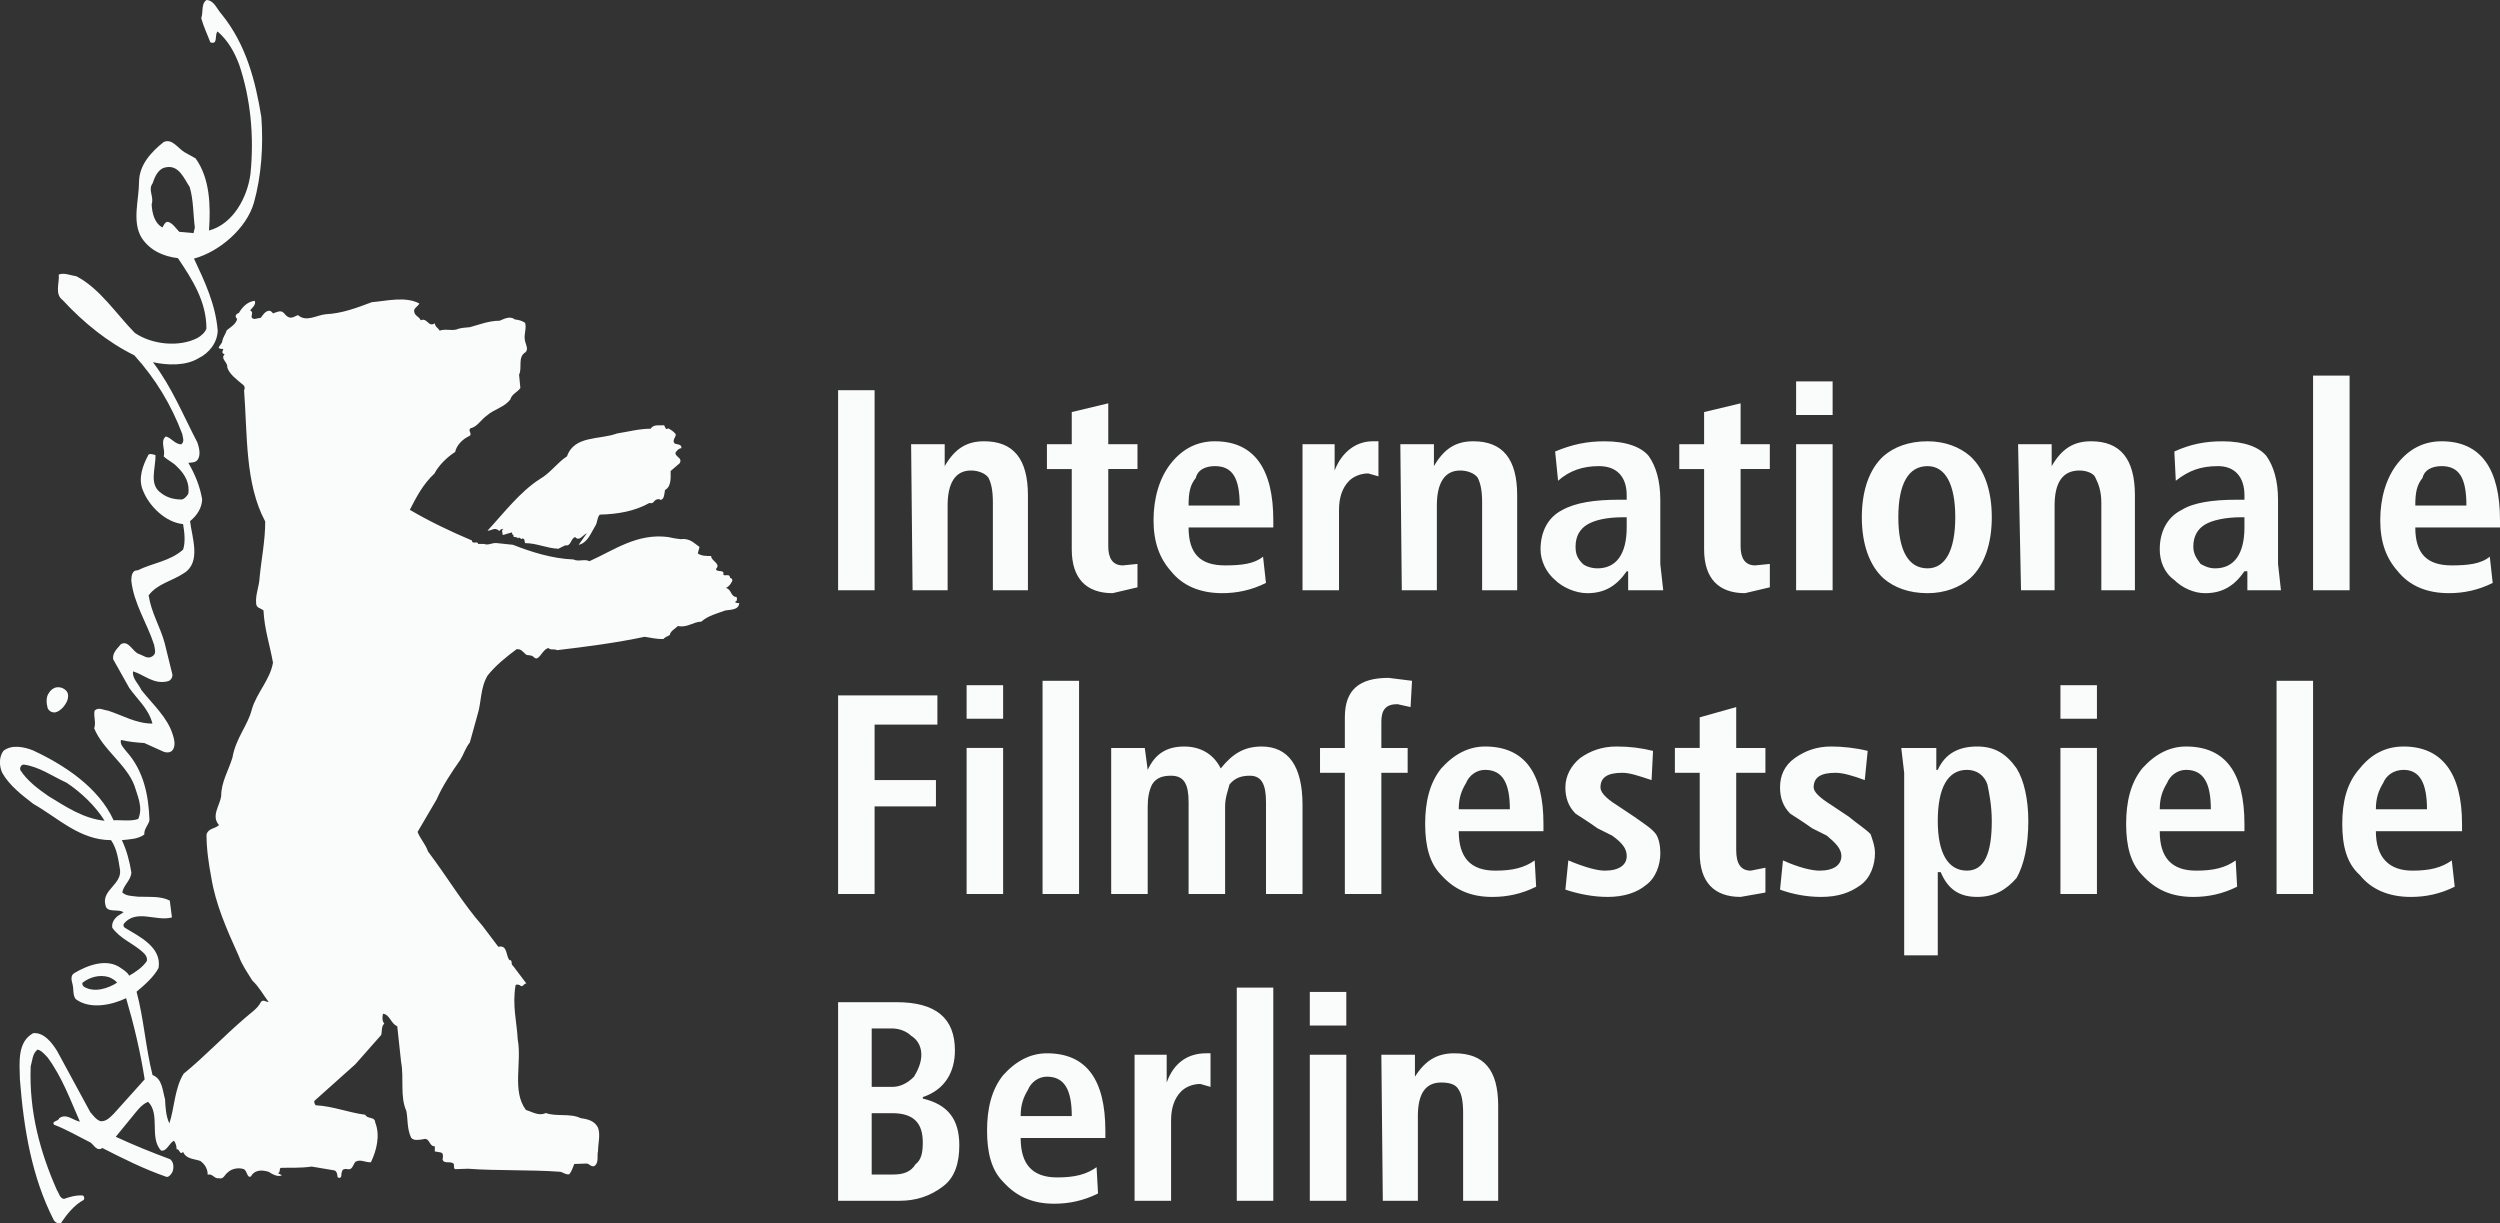
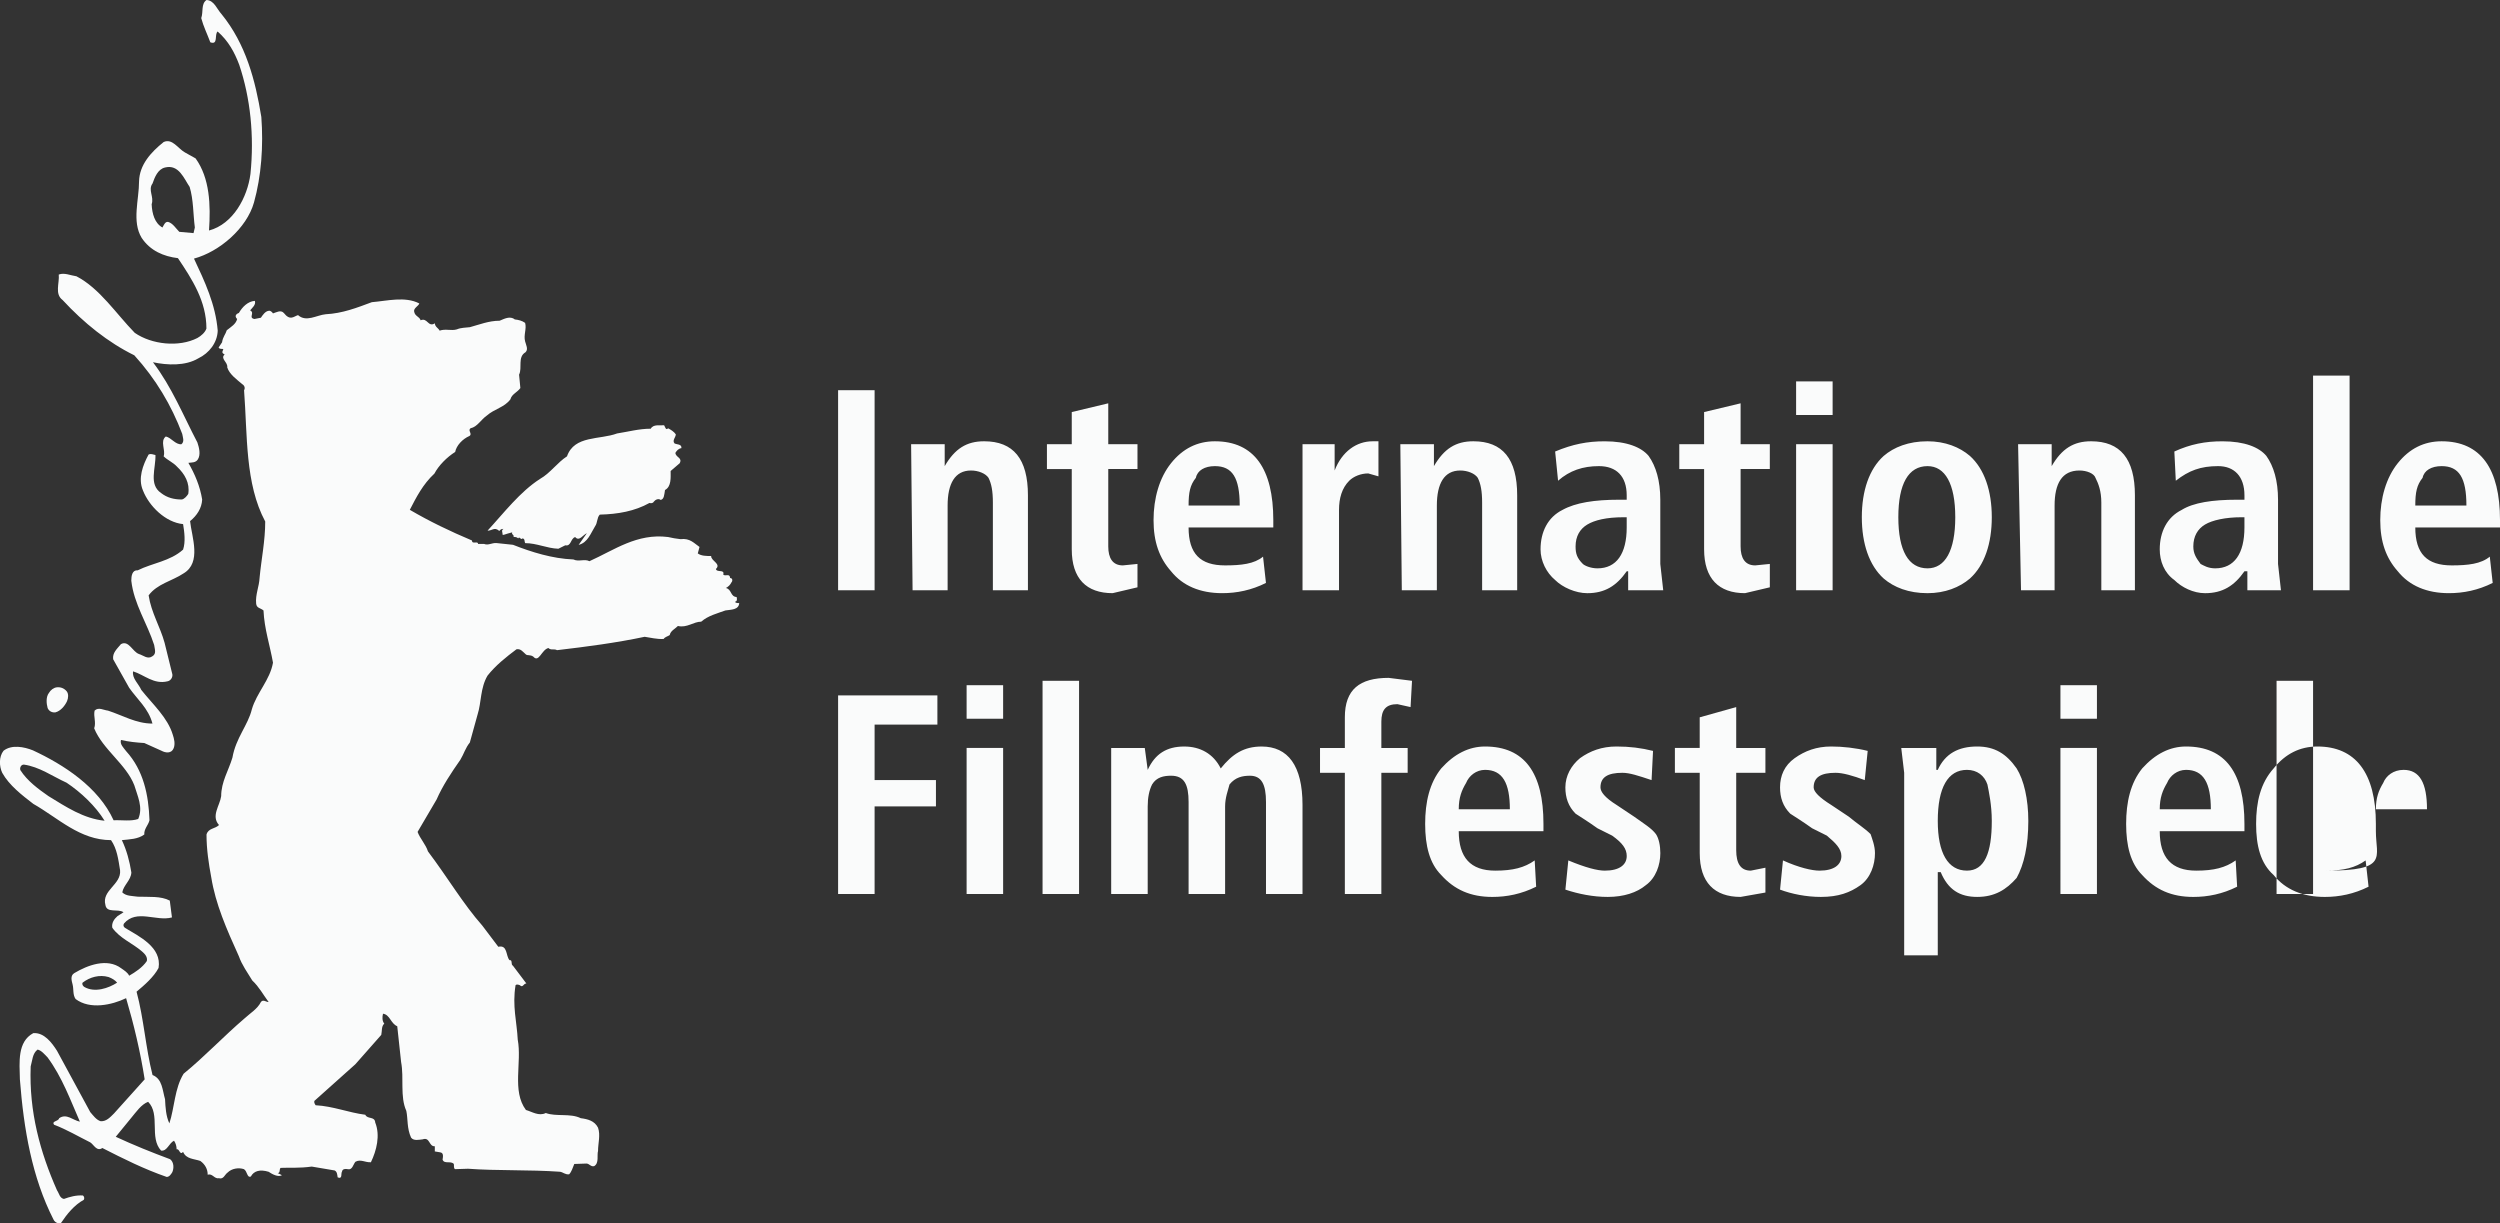
<svg xmlns="http://www.w3.org/2000/svg" version="1.1" id="Layer_1" x="0px" y="0px" width="100%" height="100%" viewBox="0 0 187.997 91.994" enable-background="new 0 0 187.997 91.994" xml:space="preserve">
  <rect x="0" y="0" width="187.997" height="91.994" fill="#333333" stroke="none" />
  <g>
-     <path fill-rule="evenodd" clip-rule="evenodd" fill="#FAFBFB" d="M103.876,79.316l0.11,10.981h2.636v-6.369   c0-1.647,0.549-2.525,1.757-2.525c0.55,0,1.099,0.109,1.317,0.549c0.22,0.329,0.33,0.879,0.33,1.757v6.589   h2.636v-7.138c0-2.745-1.099-3.953-3.295-3.953c-1.317-0.001-2.196,0.549-2.965,1.757v-1.647H103.876L103.876,79.316   z M98.495,90.298h2.746V79.316h-2.746V90.298L98.495,90.298z M98.495,77.12h2.746v-2.526h-2.746V77.12   L98.495,77.12z M93.004,90.298H95.75V74.265h-2.746V90.298L93.004,90.298z M90.699,79.206   c-1.318,0-2.417,0.659-2.965,2.197v-2.087h-2.416v10.981h2.746v-6.04c0-0.878,0.219-1.647,0.769-2.196   c0.33-0.329,0.878-0.549,1.428-0.549l0.769,0.22v-2.526H90.699L90.699,79.206z M76.752,85.576h6.369v-0.549   c0-3.844-1.428-5.82-4.393-5.82c-1.208-0.001-2.306,0.549-3.295,1.647c-0.878,1.098-1.208,2.525-1.208,4.173   s0.329,2.965,1.208,3.844c0.989,1.098,2.196,1.647,3.844,1.647c1.098,0,2.196-0.22,3.294-0.769l-0.11-1.977   c-0.769,0.549-1.647,0.769-2.965,0.769C77.63,88.541,76.752,87.553,76.752,85.576L76.752,85.576z M76.752,83.929   c0-0.879,0.219-1.428,0.549-1.977c0.22-0.549,0.769-0.988,1.428-0.988c1.318,0,1.867,0.988,1.867,2.965H76.752   L76.752,83.929z M67.087,83.709c1.647,0,2.306,0.769,2.306,2.196c0,0.769-0.109,1.318-0.549,1.647   c-0.33,0.549-0.878,0.769-1.647,0.769h-1.647V83.709H67.087L67.087,83.709z M67.087,77.339   c0.549,0,1.099,0.221,1.428,0.55c0.549,0.33,0.769,0.879,0.769,1.428s-0.22,1.099-0.549,1.647   c-0.549,0.549-1.098,0.769-1.647,0.769h-1.537v-4.394H67.087L67.087,77.339z M63.024,75.363v14.935h4.612   c1.208,0,2.306-0.329,3.295-1.098c0.878-0.659,1.208-1.757,1.208-3.075c0-1.977-0.878-3.074-2.746-3.514V82.501   c1.647-0.549,2.416-1.866,2.416-3.514c0-2.417-1.427-3.624-4.393-3.624H63.024L63.024,75.363z" />
-     <path fill-rule="evenodd" clip-rule="evenodd" fill="#FAFBFB" d="M178.663,62.506h6.479V61.957   c0-3.845-1.538-5.821-4.394-5.821c-1.317,0-2.416,0.55-3.294,1.648c-0.988,1.098-1.318,2.525-1.318,4.173   c0.001,1.647,0.33,2.965,1.318,3.844c0.879,1.098,2.196,1.647,3.844,1.647c1.098,0,2.196-0.22,3.294-0.769   l-0.22-1.977c-0.769,0.549-1.647,0.769-2.965,0.769C179.651,65.471,178.663,64.482,178.663,62.506L178.663,62.506   z M178.663,60.858c0-0.879,0.219-1.428,0.549-1.977c0.22-0.55,0.769-0.988,1.537-0.988   c1.208,0,1.758,0.988,1.758,2.965H178.663L178.663,60.858z M171.195,67.228h2.745V51.194h-2.745V67.228   L171.195,67.228z M162.41,62.506h6.369V61.957c0-3.845-1.428-5.821-4.393-5.821c-1.208,0-2.307,0.55-3.295,1.648   c-0.879,1.098-1.208,2.525-1.208,4.173c0,1.647,0.329,2.965,1.208,3.844c0.988,1.098,2.196,1.647,3.844,1.647   c1.098,0,2.196-0.22,3.294-0.769l-0.109-1.977c-0.769,0.549-1.647,0.769-2.965,0.769   C163.288,65.471,162.41,64.482,162.41,62.506L162.41,62.506z M162.41,60.858c0-0.879,0.22-1.428,0.549-1.977   c0.22-0.55,0.769-0.988,1.428-0.988c1.317,0,1.866,0.988,1.866,2.965H162.41L162.41,60.858z M154.942,67.228   h2.745V56.246h-2.745V67.228L154.942,67.228z M154.942,54.05h2.745v-2.526h-2.745V54.05L154.942,54.05z    M145.718,61.737c0-2.526,0.769-3.844,2.196-3.844c0.769,0,1.317,0.44,1.537,1.098   c0.11,0.55,0.329,1.538,0.329,2.746c0.001,2.415-0.549,3.733-1.866,3.733   C146.486,65.471,145.718,64.153,145.718,61.737L145.718,61.737z M142.972,56.246l0.22,1.866v13.729h2.526v-6.26   h0.22c0.549,1.317,1.427,1.866,2.745,1.866s2.196-0.549,2.965-1.427c0.55-0.989,0.879-2.417,0.879-4.283   c0-1.647-0.33-3.075-0.879-3.953c-0.769-1.099-1.647-1.648-2.965-1.648c-1.428,0-2.416,0.55-2.965,1.758h-0.11   v-1.647H142.972L142.972,56.246z M137.7,56.136c-1.098,0-1.977,0.33-2.745,0.879s-1.098,1.318-1.098,2.196   c0,0.769,0.219,1.428,0.769,1.977c0.329,0.22,0.878,0.55,1.647,1.099l1.099,0.549   c0.659,0.549,1.098,0.988,1.098,1.537c0,0.659-0.549,1.099-1.647,1.099c-0.55,0-1.538-0.22-2.746-0.769   l-0.219,2.196c0.878,0.329,1.977,0.549,3.074,0.549c1.318,0,2.196-0.329,2.966-0.878   c0.769-0.549,1.098-1.538,1.098-2.416c0-0.55-0.22-1.099-0.329-1.428c-0.44-0.44-0.988-0.769-1.647-1.318   l-1.318-0.879c-0.878-0.549-1.317-0.987-1.317-1.317c0-0.769,0.549-1.098,1.647-1.098   c0.549-0.001,1.317,0.22,2.196,0.549l0.22-2.196C139.567,56.246,138.579,56.136,137.7,56.136L137.7,56.136z    M127.817,56.246h-1.867v1.866h1.867v6.04c0,2.197,1.098,3.295,3.074,3.295l1.867-0.329V65.251l-1.099,0.22   c-0.769,0-1.098-0.549-1.098-1.537v-5.821h2.196v-1.866h-2.196v-3.075l-2.745,0.769V56.246L127.817,56.246z    M121.558,56.136c-1.099,0-1.978,0.33-2.746,0.879c-0.659,0.549-1.098,1.318-1.098,2.196   c0,0.769,0.22,1.428,0.769,1.977c0.329,0.22,0.879,0.55,1.647,1.099l1.099,0.549   c0.769,0.549,1.099,0.988,1.099,1.537c0,0.659-0.55,1.099-1.647,1.099c-0.549,0-1.428-0.22-2.745-0.769   l-0.22,2.196c0.988,0.329,2.086,0.549,3.185,0.549c1.208,0,2.196-0.329,2.856-0.878   c0.769-0.549,1.098-1.538,1.098-2.416c0-0.55-0.109-1.099-0.329-1.428c-0.329-0.44-0.879-0.769-1.647-1.318   l-1.317-0.879c-0.879-0.549-1.209-0.987-1.209-1.317c0-0.769,0.55-1.098,1.647-1.098   c0.55-0.001,1.208,0.22,2.196,0.549l0.11-2.196C123.424,56.246,122.546,56.136,121.558,56.136L121.558,56.136z    M109.696,62.506h6.37V61.957c0-3.845-1.428-5.821-4.393-5.821c-1.208,0-2.307,0.55-3.295,1.648   c-0.879,1.098-1.208,2.525-1.208,4.173c0,1.647,0.329,2.965,1.208,3.844c0.988,1.098,2.196,1.647,3.844,1.647   c1.099,0,2.196-0.22,3.294-0.769l-0.109-1.977c-0.769,0.549-1.647,0.769-2.965,0.769   C110.575,65.471,109.696,64.482,109.696,62.506L109.696,62.506z M109.696,60.858c0-0.879,0.22-1.428,0.55-1.977   c0.22-0.55,0.769-0.988,1.428-0.988c1.317,0,1.866,0.988,1.866,2.965H109.696L109.696,60.858z M104.426,50.975   c-2.196,0-3.295,0.879-3.295,2.966v2.306h-1.867v1.866h1.867v9.115h2.745v-9.115h1.978v-1.866h-1.978v-1.977   c0-0.879,0.33-1.318,1.208-1.318l0.989,0.22l0.109-1.977L104.426,50.975L104.426,50.975z M83.56,56.246v10.981   h2.746v-6.589c0-0.659,0.11-1.208,0.33-1.647c0.33-0.549,0.878-0.658,1.427-0.658   c0.989-0.001,1.318,0.658,1.318,1.977v6.918h2.746v-6.589c0-0.659,0.22-1.208,0.33-1.647   c0.439-0.549,0.988-0.658,1.537-0.658c0.878-0.001,1.208,0.658,1.208,1.977v6.918h2.746v-6.699   c0-2.965-1.099-4.393-3.075-4.393c-1.317,0-2.196,0.55-3.074,1.648c-0.549-1.099-1.538-1.648-2.746-1.648   c-1.318,0-2.196,0.55-2.746,1.758l-0.22-1.647H83.56L83.56,56.246z M78.399,67.228h2.745V51.194h-2.745V67.228   L78.399,67.228z M72.688,67.228h2.746V56.246H72.688V67.228L72.688,67.228z M72.688,54.05h2.746v-2.526H72.688V54.05   L72.688,54.05z M63.024,52.293v14.935h2.745v-6.589h4.613v-1.977h-4.613v-4.173h4.722V52.293H63.024L63.024,52.293z" />
+     <path fill-rule="evenodd" clip-rule="evenodd" fill="#FAFBFB" d="M178.663,62.506V61.957   c0-3.845-1.538-5.821-4.394-5.821c-1.317,0-2.416,0.55-3.294,1.648c-0.988,1.098-1.318,2.525-1.318,4.173   c0.001,1.647,0.33,2.965,1.318,3.844c0.879,1.098,2.196,1.647,3.844,1.647c1.098,0,2.196-0.22,3.294-0.769   l-0.22-1.977c-0.769,0.549-1.647,0.769-2.965,0.769C179.651,65.471,178.663,64.482,178.663,62.506L178.663,62.506   z M178.663,60.858c0-0.879,0.219-1.428,0.549-1.977c0.22-0.55,0.769-0.988,1.537-0.988   c1.208,0,1.758,0.988,1.758,2.965H178.663L178.663,60.858z M171.195,67.228h2.745V51.194h-2.745V67.228   L171.195,67.228z M162.41,62.506h6.369V61.957c0-3.845-1.428-5.821-4.393-5.821c-1.208,0-2.307,0.55-3.295,1.648   c-0.879,1.098-1.208,2.525-1.208,4.173c0,1.647,0.329,2.965,1.208,3.844c0.988,1.098,2.196,1.647,3.844,1.647   c1.098,0,2.196-0.22,3.294-0.769l-0.109-1.977c-0.769,0.549-1.647,0.769-2.965,0.769   C163.288,65.471,162.41,64.482,162.41,62.506L162.41,62.506z M162.41,60.858c0-0.879,0.22-1.428,0.549-1.977   c0.22-0.55,0.769-0.988,1.428-0.988c1.317,0,1.866,0.988,1.866,2.965H162.41L162.41,60.858z M154.942,67.228   h2.745V56.246h-2.745V67.228L154.942,67.228z M154.942,54.05h2.745v-2.526h-2.745V54.05L154.942,54.05z    M145.718,61.737c0-2.526,0.769-3.844,2.196-3.844c0.769,0,1.317,0.44,1.537,1.098   c0.11,0.55,0.329,1.538,0.329,2.746c0.001,2.415-0.549,3.733-1.866,3.733   C146.486,65.471,145.718,64.153,145.718,61.737L145.718,61.737z M142.972,56.246l0.22,1.866v13.729h2.526v-6.26   h0.22c0.549,1.317,1.427,1.866,2.745,1.866s2.196-0.549,2.965-1.427c0.55-0.989,0.879-2.417,0.879-4.283   c0-1.647-0.33-3.075-0.879-3.953c-0.769-1.099-1.647-1.648-2.965-1.648c-1.428,0-2.416,0.55-2.965,1.758h-0.11   v-1.647H142.972L142.972,56.246z M137.7,56.136c-1.098,0-1.977,0.33-2.745,0.879s-1.098,1.318-1.098,2.196   c0,0.769,0.219,1.428,0.769,1.977c0.329,0.22,0.878,0.55,1.647,1.099l1.099,0.549   c0.659,0.549,1.098,0.988,1.098,1.537c0,0.659-0.549,1.099-1.647,1.099c-0.55,0-1.538-0.22-2.746-0.769   l-0.219,2.196c0.878,0.329,1.977,0.549,3.074,0.549c1.318,0,2.196-0.329,2.966-0.878   c0.769-0.549,1.098-1.538,1.098-2.416c0-0.55-0.22-1.099-0.329-1.428c-0.44-0.44-0.988-0.769-1.647-1.318   l-1.318-0.879c-0.878-0.549-1.317-0.987-1.317-1.317c0-0.769,0.549-1.098,1.647-1.098   c0.549-0.001,1.317,0.22,2.196,0.549l0.22-2.196C139.567,56.246,138.579,56.136,137.7,56.136L137.7,56.136z    M127.817,56.246h-1.867v1.866h1.867v6.04c0,2.197,1.098,3.295,3.074,3.295l1.867-0.329V65.251l-1.099,0.22   c-0.769,0-1.098-0.549-1.098-1.537v-5.821h2.196v-1.866h-2.196v-3.075l-2.745,0.769V56.246L127.817,56.246z    M121.558,56.136c-1.099,0-1.978,0.33-2.746,0.879c-0.659,0.549-1.098,1.318-1.098,2.196   c0,0.769,0.22,1.428,0.769,1.977c0.329,0.22,0.879,0.55,1.647,1.099l1.099,0.549   c0.769,0.549,1.099,0.988,1.099,1.537c0,0.659-0.55,1.099-1.647,1.099c-0.549,0-1.428-0.22-2.745-0.769   l-0.22,2.196c0.988,0.329,2.086,0.549,3.185,0.549c1.208,0,2.196-0.329,2.856-0.878   c0.769-0.549,1.098-1.538,1.098-2.416c0-0.55-0.109-1.099-0.329-1.428c-0.329-0.44-0.879-0.769-1.647-1.318   l-1.317-0.879c-0.879-0.549-1.209-0.987-1.209-1.317c0-0.769,0.55-1.098,1.647-1.098   c0.55-0.001,1.208,0.22,2.196,0.549l0.11-2.196C123.424,56.246,122.546,56.136,121.558,56.136L121.558,56.136z    M109.696,62.506h6.37V61.957c0-3.845-1.428-5.821-4.393-5.821c-1.208,0-2.307,0.55-3.295,1.648   c-0.879,1.098-1.208,2.525-1.208,4.173c0,1.647,0.329,2.965,1.208,3.844c0.988,1.098,2.196,1.647,3.844,1.647   c1.099,0,2.196-0.22,3.294-0.769l-0.109-1.977c-0.769,0.549-1.647,0.769-2.965,0.769   C110.575,65.471,109.696,64.482,109.696,62.506L109.696,62.506z M109.696,60.858c0-0.879,0.22-1.428,0.55-1.977   c0.22-0.55,0.769-0.988,1.428-0.988c1.317,0,1.866,0.988,1.866,2.965H109.696L109.696,60.858z M104.426,50.975   c-2.196,0-3.295,0.879-3.295,2.966v2.306h-1.867v1.866h1.867v9.115h2.745v-9.115h1.978v-1.866h-1.978v-1.977   c0-0.879,0.33-1.318,1.208-1.318l0.989,0.22l0.109-1.977L104.426,50.975L104.426,50.975z M83.56,56.246v10.981   h2.746v-6.589c0-0.659,0.11-1.208,0.33-1.647c0.33-0.549,0.878-0.658,1.427-0.658   c0.989-0.001,1.318,0.658,1.318,1.977v6.918h2.746v-6.589c0-0.659,0.22-1.208,0.33-1.647   c0.439-0.549,0.988-0.658,1.537-0.658c0.878-0.001,1.208,0.658,1.208,1.977v6.918h2.746v-6.699   c0-2.965-1.099-4.393-3.075-4.393c-1.317,0-2.196,0.55-3.074,1.648c-0.549-1.099-1.538-1.648-2.746-1.648   c-1.318,0-2.196,0.55-2.746,1.758l-0.22-1.647H83.56L83.56,56.246z M78.399,67.228h2.745V51.194h-2.745V67.228   L78.399,67.228z M72.688,67.228h2.746V56.246H72.688V67.228L72.688,67.228z M72.688,54.05h2.746v-2.526H72.688V54.05   L72.688,54.05z M63.024,52.293v14.935h2.745v-6.589h4.613v-1.977h-4.613v-4.173h4.722V52.293H63.024L63.024,52.293z" />
    <path fill-rule="evenodd" clip-rule="evenodd" fill="#FAFBFB" d="M63.024,44.386h2.745V29.341h-2.745V44.386L63.024,44.386   z M68.515,33.404l0.11,10.982h2.635v-6.37c0-1.647,0.549-2.635,1.757-2.635c0.55,0,1.098,0.22,1.317,0.549   c0.22,0.439,0.33,0.988,0.33,1.867v6.589h2.636v-7.139c0-2.745-1.098-4.064-3.294-4.064   c-1.318,0-2.197,0.55-2.965,1.868v-1.647H68.515L68.515,33.404z M80.595,33.404h-1.867v1.867h1.867v6.04   c0,2.196,1.098,3.294,3.074,3.294l1.868-0.44v-1.758l-1.099,0.11c-0.769,0-1.098-0.548-1.098-1.427v-5.82h2.197   v-1.867h-2.197v-3.074l-2.745,0.658V33.404L80.595,33.404z M89.38,38.016c0-0.987,0.11-1.537,0.549-2.086   c0.11-0.549,0.659-0.878,1.428-0.878c1.318,0,1.867,0.878,1.867,2.964H89.38L89.38,38.016z M89.38,39.664   h6.371v-0.549c0-3.844-1.429-5.931-4.394-5.931c-1.318,0-2.416,0.55-3.295,1.647   c-0.878,1.098-1.317,2.636-1.317,4.284c0,1.646,0.44,2.855,1.317,3.843c0.879,1.098,2.196,1.647,3.844,1.647   c1.098,0,2.196-0.22,3.293-0.769l-0.219-1.977c-0.659,0.548-1.647,0.658-2.856,0.658   C90.259,42.519,89.38,41.641,89.38,39.664L89.38,39.664z M103.217,33.184c-1.207,0-2.306,0.769-2.854,2.197   v-1.977h-2.415v10.982h2.744v-6.04c0-0.878,0.22-1.647,0.769-2.196c0.331-0.329,0.879-0.549,1.428-0.549   l0.769,0.22v-2.637H103.217L103.217,33.184z M105.304,33.404l0.11,10.982h2.636v-6.37   c0-1.647,0.549-2.635,1.757-2.635c0.55,0,1.098,0.22,1.318,0.549c0.22,0.439,0.329,0.988,0.329,1.867v6.589   h2.636v-7.139c0-2.745-1.099-4.064-3.295-4.064c-1.318,0-2.196,0.55-2.965,1.868v-1.647H105.304L105.304,33.404z    M116.945,33.953l0.22,2.197c0.878-0.769,1.866-1.098,3.074-1.098c1.318,0,2.087,0.769,2.087,2.196v0.33h-0.55   c-1.866,0-3.295,0.22-4.282,0.769c-1.099,0.549-1.647,1.647-1.647,2.965c0,0.877,0.44,1.756,1.098,2.306   c0.55,0.549,1.537,0.989,2.417,0.989c1.317,0,2.196-0.549,2.965-1.647h0.109v1.428h2.636l-0.22-1.978v-4.831   c0-1.428-0.329-2.525-0.879-3.294c-0.549-0.66-1.647-1.099-3.294-1.099   C119.361,33.184,118.263,33.404,116.945,33.953L116.945,33.953z M122.326,38.895v0.769   c0,1.977-0.769,3.075-2.197,3.075c-0.548,0-0.987-0.22-1.098-0.33c-0.44-0.439-0.55-0.768-0.55-1.317   c0-0.769,0.331-1.317,0.88-1.647c0.549-0.329,1.428-0.549,2.745-0.549H122.326L122.326,38.895z M128.147,33.404   h-1.867v1.867h1.867v6.04c0,2.196,1.099,3.294,3.074,3.294l1.868-0.44v-1.758l-1.099,0.11   c-0.769,0-1.099-0.548-1.099-1.427v-5.82h2.197v-1.867h-2.197v-3.074l-2.745,0.658V33.404L128.147,33.404z    M135.065,31.209h2.746v-2.526h-2.746V31.209L135.065,31.209z M135.065,44.386h2.746V33.404h-2.746V44.386   L135.065,44.386z M140.007,38.895c0,1.977,0.549,3.623,1.647,4.612c0.769,0.659,1.866,1.099,3.294,1.099   c1.318,0,2.416-0.44,3.185-1.099c1.099-0.989,1.647-2.635,1.647-4.612s-0.549-3.623-1.647-4.612   c-0.769-0.66-1.866-1.099-3.185-1.099c-1.428,0-2.525,0.44-3.294,1.099   C140.556,35.272,140.007,36.918,140.007,38.895L140.007,38.895z M144.948,35.052c1.318,0,2.086,1.318,2.086,3.843   c0,2.526-0.768,3.844-2.086,3.844c-1.428,0-2.196-1.318-2.196-3.844S143.52,35.052,144.948,35.052L144.948,35.052   z M151.758,33.404l0.22,10.982h2.525v-6.37c0-1.647,0.549-2.635,1.867-2.635c0.549,0,1.097,0.22,1.207,0.549   c0.22,0.439,0.44,0.988,0.44,1.867v6.589h2.526v-7.139c0-2.745-1.099-4.064-3.295-4.064   c-1.317,0-2.196,0.55-2.965,1.868v-1.647H151.758L151.758,33.404z M163.508,33.953l0.109,2.197   c0.989-0.769,1.867-1.098,3.185-1.098c1.21,0,1.978,0.769,1.978,2.196v0.33h-0.549   c-1.867,0-3.295,0.22-4.174,0.769c-1.098,0.549-1.647,1.647-1.647,2.965c0,0.877,0.329,1.756,1.098,2.306   c0.549,0.549,1.428,0.989,2.307,0.989c1.317,0,2.197-0.549,2.965-1.647h0.219v1.428h2.526l-0.22-1.978v-4.831   c0-1.428-0.329-2.525-0.878-3.294c-0.55-0.66-1.647-1.099-3.295-1.099   C165.815,33.184,164.716,33.404,163.508,33.953L163.508,33.953z M168.779,38.895v0.769   c0,1.977-0.768,3.075-2.196,3.075c-0.55,0-0.879-0.22-1.099-0.33c-0.329-0.439-0.549-0.768-0.549-1.317   c0-0.769,0.329-1.317,0.879-1.647c0.549-0.329,1.537-0.549,2.745-0.549H168.779L168.779,38.895z M173.94,44.386   h2.746V28.243h-2.746V44.386L173.94,44.386z M181.627,38.016c0-0.987,0.11-1.537,0.55-2.086   c0.11-0.549,0.659-0.878,1.429-0.878c1.316,0,1.865,0.878,1.865,2.964H181.627L181.627,38.016z M181.627,39.664   h6.37v-0.549c0-3.844-1.427-5.931-4.392-5.931c-1.318,0-2.417,0.55-3.295,1.647   c-0.879,1.098-1.318,2.636-1.318,4.284c0,1.646,0.44,2.855,1.318,3.843c0.878,1.098,2.195,1.647,3.843,1.647   c1.099,0,2.196-0.22,3.295-0.769l-0.219-1.977c-0.659,0.548-1.648,0.658-2.856,0.658   C182.507,42.519,181.627,41.641,181.627,39.664L181.627,39.664z" />
    <path fill-rule="evenodd" clip-rule="evenodd" fill="#FAFBFB" d="M8.808,73.894c-0.648,0.421-1.689,0.777-2.468,0.323   c-0.097-0.065-0.194-0.194-0.129-0.323c0.553-0.424,1.267-0.618,1.949-0.424   C8.418,73.567,8.646,73.699,8.808,73.894L8.808,73.894z M50.236,32.206c0.195,0.097,0.454,0.259,0.584,0.455   c0,0.227-0.292,0.454-0.097,0.682c0.163,0.097,0.551,0.032,0.519,0.356c-0.227,0.033-0.356,0.195-0.455,0.357   c0.033,0.356,0.551,0.356,0.325,0.779l-0.681,0.584c0,0.488,0.064,1.169-0.423,1.429   c-0.065,0.389-0.065,0.681-0.325,0.747c-0.163-0.129-0.389-0.033-0.519,0.13   c-0.065,0.129-0.228,0.129-0.325,0.097c-1.104,0.617-2.371,0.845-3.734,0.876   c-0.227,0.229-0.163,0.618-0.357,0.878c-0.324,0.519-0.552,1.234-1.234,1.397l0.617-0.878   c-0.292,0.129-0.584,0.649-0.876,0.292c-0.356,0.098-0.292,0.715-0.747,0.619l-0.52,0.259   c-0.876-0.033-1.623-0.422-2.499-0.422c-0.065-0.129,0-0.325-0.195-0.357c-0.129,0.163-0.228-0.195-0.325,0   c-0.195-0.162-0.259-0.065-0.357-0.129c0.065-0.163-0.161-0.131-0.097-0.325c-0.52,0.129-0.584,0.193-0.715,0.193   c0-0.193-0.13-0.356,0.065-0.453c-0.325,0-0.228,0.194-0.356,0.129c-0.325-0.292-0.553,0.031-0.845,0   c1.233-1.332,2.435-2.922,3.96-3.897c0.748-0.421,1.3-1.233,2.013-1.688c0.553-1.591,2.468-1.233,3.767-1.721   c0.843-0.13,1.655-0.357,2.532-0.357c0.195-0.356,0.682-0.227,1.006-0.258   C50.008,32.077,50.073,32.4,50.236,32.206L50.236,32.206z M5.009,51.977c0.163,0.195,0.13,0.52,0.033,0.747   c-0.162,0.357-0.487,0.746-0.876,0.845c-0.261,0.033-0.487-0.099-0.584-0.324   c-0.099-0.358-0.131-0.846,0.097-1.137c0.13-0.228,0.356-0.39,0.584-0.422   C4.555,51.653,4.814,51.751,5.009,51.977L5.009,51.977z M16.665,1.069c1.817,2.241,2.533,4.936,2.987,7.728   c0.163,2.176,0,4.448-0.553,6.43c-0.551,1.948-2.597,3.7-4.512,4.22c0.81,1.721,1.623,3.442,1.785,5.421   c-0.032,0.91-0.648,1.688-1.46,2.079c-0.975,0.584-2.338,0.52-3.41,0.292c1.429,1.883,2.272,3.993,3.344,6.04   c0.13,0.389,0.259,0.909,0.033,1.266c-0.163,0.26-0.455,0.227-0.714,0.26c0.487,0.843,0.876,1.753,1.038,2.759   c-0.032,0.65-0.39,1.201-0.909,1.623c0.129,1.201,0.876,3.117-0.487,3.929c-0.876,0.584-1.98,0.779-2.63,1.655   c0.195,1.299,0.876,2.37,1.201,3.571l0.584,2.37c0.033,0.26-0.161,0.486-0.356,0.519   c-1.04,0.261-1.754-0.487-2.597-0.746c-0.098,0.519,0.421,0.941,0.615,1.395c0.877,1.105,1.982,2.077,2.371,3.377   c0.097,0.292,0.195,0.681,0.065,1.006c-0.163,0.421-0.617,0.357-0.911,0.195l-1.298-0.584   c-0.584-0.033-1.201-0.099-1.754-0.229c-0.097,0.325,0.195,0.584,0.391,0.845c1.298,1.429,1.688,3.278,1.753,5.194   c-0.098,0.391-0.423,0.649-0.39,1.071c-0.487,0.357-1.104,0.357-1.688,0.422c0.357,0.747,0.584,1.592,0.715,2.435   c-0.033,0.586-0.585,0.942-0.683,1.493c0.292,0.293,0.747,0.262,1.169,0.325c0.845,0.032,1.721-0.064,2.403,0.294   l0.163,1.265c-1.17,0.325-2.663-0.648-3.604,0.455c-0.065,0.098-0.065,0.228,0.065,0.324   c1.07,0.649,2.791,1.462,2.532,3.021c-0.357,0.681-1.071,1.298-1.655,1.785c0.551,2.046,0.681,4.221,1.201,6.266   c0.747,0.292,0.747,1.17,0.941,1.818c0.033,0.618,0.065,1.266,0.325,1.819c0.389-1.17,0.389-2.631,1.072-3.734   c1.559-1.267,3.019-2.825,4.577-4.156c0.422-0.391,0.975-0.714,1.234-1.233c0.162-0.229,0.389,0,0.584,0   c-0.389-0.52-0.714-1.137-1.233-1.624c-0.356-0.585-0.779-1.169-1.006-1.818   c-0.941-2.077-1.753-3.928-2.078-5.94c-0.194-1.039-0.356-2.11-0.356-3.215   c0.13-0.486,0.648-0.422,0.94-0.714c-0.616-0.683,0.066-1.462,0.163-2.175c0-1.071,0.552-1.916,0.845-2.891   c0.259-1.493,1.168-2.434,1.461-3.636c0.356-1.233,1.364-2.207,1.59-3.507c-0.227-1.298-0.65-2.531-0.714-3.928   c-0.229-0.195-0.52-0.162-0.553-0.519c-0.064-0.683,0.228-1.267,0.26-1.948c0.131-1.397,0.423-2.76,0.423-4.221   c-1.525-2.856-1.331-6.461-1.591-9.87c0.098-0.163,0.033-0.356-0.129-0.453   c-0.422-0.358-0.973-0.748-1.136-1.267c0.064-0.391-0.552-0.65-0.195-0.975c-0.293-0.13-0.131-0.261-0.099-0.39   c-0.097-0.065-0.259,0.033-0.356-0.13l0.259-0.389c0.064-0.422,0.259-0.586,0.357-0.91   c0.325-0.259,0.681-0.454,0.778-0.844c-0.227-0.227-0.064-0.389,0.131-0.455c0.26-0.455,0.681-0.876,1.201-0.909   c0.097,0.292-0.195,0.52-0.357,0.714c0.39,0.195-0.163,0.553,0.326,0.65l0.486-0.097   c0.13-0.195,0.325-0.487,0.584-0.52c0.131-0.033,0.261,0.098,0.325,0.195c0.228-0.065,0.584-0.292,0.812-0.033   c0.487,0.617,0.746,0.259,1.071,0.162c0.617,0.553,1.396,0,2.077-0.065c1.267-0.064,2.338-0.486,3.475-0.908   c1.169-0.098,2.499-0.456,3.57,0.097c-0.064,0.195-0.453,0.356-0.389,0.617c0.064,0.356,0.389,0.356,0.487,0.649   c0.519-0.228,0.552,0.552,1.072,0.227c0,0.261,0.259,0.357,0.356,0.551c0.455-0.161,0.877,0.033,1.299-0.097   c0.292-0.129,0.682-0.129,0.975-0.163c0.713-0.194,1.429-0.486,2.239-0.486c0.325-0.131,0.78-0.391,1.137-0.098   c0.292,0.032,0.551,0.098,0.779,0.26c0.129,0.455-0.131,0.908,0,1.395c0.064,0.26,0.259,0.585,0.031,0.812   c-0.617,0.358-0.227,1.169-0.486,1.688l0.097,1.006c-0.228,0.325-0.649,0.454-0.747,0.845   c-0.455,0.617-1.201,0.713-1.787,1.234c-0.421,0.292-0.714,0.845-1.201,0.941   c-0.26,0.163,0.164,0.422-0.097,0.585c-0.52,0.228-0.975,0.713-1.071,1.201   c-0.617,0.391-1.234,1.007-1.559,1.623c-0.876,0.814-1.364,1.787-1.851,2.728c1.494,0.876,3.052,1.623,4.675,2.306   c0,0.325,0.455,0,0.455,0.259h0.455c0.325,0.131,0.584-0.097,0.941-0.065l1.234,0.13   c1.397,0.551,2.955,1.038,4.545,1.103c0.389,0.194,0.843-0.065,1.201,0.13c1.883-0.845,3.572-2.111,5.91-1.819   c0.292,0.066,0.616,0.131,0.941,0.162c0.714-0.096,1.039,0.326,1.428,0.586l-0.13,0.486   c0.26,0.195,0.65,0.195,1.007,0.195c-0.033,0.358,0.778,0.585,0.356,0.975c0.065,0.292,0.682,0,0.551,0.422   c0.162,0.162,0.488-0.129,0.52,0.259c0.195,0,0.195,0.228,0.098,0.326c-0.098,0.194-0.228,0.323-0.423,0.422   c0.456,0.097,0.325,0.648,0.812,0.681c0.032,0.13,0.065,0.325-0.13,0.358c0.065,0.097,0.195,0.097,0.325,0.097   c-0.033,0.519-0.617,0.487-1.04,0.553c-0.615,0.227-1.298,0.389-1.817,0.844c-0.583,0-1.072,0.487-1.752,0.324   c-0.228,0.229-0.551,0.358-0.617,0.682c-0.129,0.099-0.357,0.131-0.454,0.293   c-0.52,0.031-0.975-0.098-1.429-0.162c-2.143,0.454-4.383,0.747-6.591,1.006   c-0.227-0.13-0.455,0.033-0.649-0.162c-0.52,0.129-0.714,1.137-1.136,0.649   c-0.228-0.162-0.423-0.065-0.553-0.162c-0.226-0.194-0.389-0.455-0.713-0.391   c-0.779,0.585-1.559,1.202-2.176,1.981c-0.553,0.941-0.455,2.014-0.747,2.921l-0.584,2.111   c-0.325,0.389-0.455,0.876-0.715,1.298c-0.681,0.975-1.331,1.949-1.785,2.987l-1.429,2.435   c0.195,0.52,0.617,0.942,0.779,1.462c1.559,2.077,2.63,3.928,4.09,5.585l1.202,1.59   c0.714-0.162,0.551,0.683,0.843,1.006c0.261-0.031,0.066,0.325,0.261,0.423l1.006,1.331   c-0.228,0-0.259,0.357-0.488,0.13c-0.097-0.031-0.226-0.097-0.325,0c-0.259,1.559,0.099,2.76,0.163,4.09   c0.325,1.722-0.454,3.864,0.617,5.293c0.456,0.13,0.975,0.487,1.493,0.228c0.781,0.292,1.852,0,2.63,0.39   c0.519,0.065,1.04,0.195,1.299,0.715c0.195,0.552,0,1.168,0,1.753c-0.097,0.324,0.097,0.908-0.292,1.137   c-0.259,0.065-0.357-0.195-0.585-0.195l-0.909,0.032c-0.129,0.292-0.195,0.585-0.39,0.779   c-0.292,0.032-0.455-0.162-0.683-0.194c-2.272-0.163-4.771-0.066-6.914-0.227l-0.975,0.031   c-0.13-0.065-0.065-0.26-0.097-0.39c-0.228-0.261-0.715,0.033-0.845-0.324   c0.033-0.229,0.097-0.52-0.195-0.553l-0.389-0.065v-0.389c-0.455,0.031-0.357-0.716-0.909-0.52   c-0.292,0.031-0.682,0.13-0.876-0.131c-0.325-0.712-0.228-1.395-0.358-2.012   c-0.487-1.072-0.162-2.468-0.391-3.669l-0.291-2.694c-0.486-0.195-0.552-0.877-1.071-0.942   c-0.065,0.26-0.065,0.553,0.097,0.747c-0.227,0.195-0.162,0.553-0.227,0.845l-1.948,2.208l-3.084,2.758   c-0.033,0.131,0.032,0.229,0.097,0.326c1.299,0.065,2.467,0.552,3.734,0.714c0.162,0.356,0.713,0.097,0.747,0.584   c0.389,0.974,0.097,2.11-0.325,2.987c-0.422,0.032-0.779-0.26-1.169-0.032   c-0.163,0.195-0.228,0.648-0.584,0.552c-0.163-0.031-0.39-0.031-0.423,0.195   c-0.097,0.129,0.065,0.584-0.325,0.422c-0.032-0.195-0.032-0.422-0.227-0.52l-1.721-0.291   c-0.942,0.13-1.559,0.065-2.338,0.097c-0.129,0.098,0,0.39-0.226,0.39l0.323,0.162   c-0.291,0.163-0.713-0.065-1.006-0.259c-0.649-0.195-1.104-0.066-1.331,0.355c-0.292,0.131-0.259-0.389-0.52-0.551   c-0.389-0.13-0.909-0.065-1.234,0.259c-0.226,0.163-0.292,0.52-0.649,0.423   c-0.356,0.065-0.486-0.39-0.844-0.26c0-0.422-0.195-0.778-0.552-1.039c-0.455-0.162-1.07-0.13-1.298-0.682   c-0.259,0.291-0.259-0.26-0.487-0.194c0-0.227-0.065-0.455-0.195-0.649c-0.389,0.194-0.519,0.811-0.973,0.746   c-0.909-0.975-0.033-2.727-0.975-3.669c-0.52,0.195-0.909,0.779-1.265,1.201l-1.169,1.429   c1.331,0.617,2.694,1.169,4.091,1.688c0.291,0.228,0.291,0.683,0.161,0.975c-0.097,0.162-0.227,0.356-0.422,0.356   c-1.688-0.584-3.247-1.363-4.838-2.175c-0.421,0.292-0.648-0.261-0.908-0.423c-0.91-0.454-1.787-0.973-2.728-1.33   c-0.195-0.292,0.325-0.229,0.389-0.487c0.553-0.39,1.04,0.162,1.559,0.259c-0.714-1.623-1.331-3.343-2.434-4.837   c-0.228-0.228-0.456-0.519-0.748-0.584c-0.389,0.292-0.389,0.81-0.519,1.267c-0.13,3.408,0.714,6.46,1.98,9.317   c0.161,0.227,0.194,0.584,0.519,0.648c0.456-0.162,0.909-0.292,1.429-0.26c0.097,0.066,0.13,0.229,0.066,0.325   c-0.715,0.391-1.267,1.071-1.721,1.754c-0.228,0.065-0.455-0.065-0.553-0.261   c-1.623-3.181-2.24-6.784-2.532-10.551c-0.033-1.299-0.195-2.824,1.006-3.474   c0.812-0.065,1.396,0.714,1.787,1.331l2.5,4.609c0.227,0.26,0.453,0.585,0.778,0.683   c0.423,0.031,0.715-0.293,1.007-0.584l2.305-2.565c-0.325-2.078-0.812-4.123-1.396-6.104   c-1.072,0.519-2.727,0.876-3.798,0.064c-0.228-0.324-0.131-0.745-0.228-1.103c-0.065-0.261-0.194-0.649,0.13-0.845   c0.974-0.584,2.467-1.168,3.539-0.356c0.228,0.161,0.487,0.323,0.585,0.552c0.454-0.261,1.005-0.617,1.331-1.105   c0.064-0.292-0.13-0.519-0.357-0.714c-0.747-0.649-1.656-0.974-2.24-1.786c-0.065-0.356,0.13-0.649,0.389-0.876   l0.455-0.292c-0.422-0.292-1.266,0.097-1.363-0.552c-0.292-1.103,1.201-1.525,1.104-2.598   c-0.13-0.811-0.228-1.623-0.681-2.273c-2.339,0-3.962-1.655-5.845-2.727c-0.844-0.649-1.818-1.397-2.338-2.338   c-0.227-0.486-0.259-1.201,0.098-1.655c0.617-0.487,1.559-0.292,2.208-0.033c2.305,1.071,4.934,2.761,6.07,5.26   c0.585-0.032,1.299,0.097,1.851-0.098c0.389-0.876-0.065-1.752-0.292-2.532c-0.617-1.59-2.371-2.693-3.019-4.285   c0.161-0.454-0.065-0.878,0.031-1.331c0.292-0.292,0.683-0.032,1.007,0c1.104,0.356,2.11,0.974,3.344,0.974   c-0.292-1.136-1.169-1.851-1.752-2.694l-1.203-2.143c-0.065-0.487,0.292-0.779,0.584-1.137   c0.585-0.325,0.877,0.585,1.364,0.746c0.325,0.097,0.649,0.423,1.007,0.163c0.325-0.196,0.162-0.552,0.129-0.844   c-0.519-1.625-1.526-3.085-1.72-4.838c0-0.357,0.065-0.812,0.486-0.779c1.105-0.551,2.436-0.681,3.409-1.557   c0.195-0.586,0.097-1.333,0-1.917c-1.331-0.129-2.564-1.363-3.019-2.533c-0.391-0.91,0-1.915,0.421-2.694   c0.163-0.098,0.358,0,0.52,0.033c0.031,1.006-0.52,2.208,0.422,2.856c0.455,0.357,0.973,0.487,1.559,0.487   c0.194-0.033,0.389-0.26,0.487-0.423c0.129-0.81-0.261-1.493-0.845-2.044c-0.292-0.324-0.713-0.487-1.007-0.779   c0.164-0.487-0.292-1.135,0.164-1.493c0.422,0.097,0.714,0.617,1.169,0.584c0.259-0.195,0.097-0.553,0.064-0.779   c-0.81-2.143-1.98-4.123-3.603-5.909c-1.98-0.973-3.798-2.434-5.39-4.155c-0.617-0.456-0.228-1.267-0.292-1.917   c0.422-0.162,0.876,0.066,1.331,0.13c1.753,0.909,2.987,2.825,4.384,4.252c1.265,0.878,3.311,1.105,4.707,0.391   c0.292-0.163,0.585-0.421,0.683-0.714c0-2.046-1.071-3.701-2.143-5.293c-1.073-0.129-2.079-0.552-2.728-1.526   c-0.747-1.233-0.195-2.856-0.195-4.252c0.033-1.234,0.877-2.176,1.851-2.955c0.649-0.292,1.073,0.487,1.591,0.779   l0.812,0.455c1.071,1.493,1.137,3.506,1.007,5.421c1.818-0.486,2.889-2.499,3.116-4.253   c0.293-2.856,0-5.713-0.845-8.213c-0.356-0.941-0.811-1.785-1.623-2.5c-0.259,0.226,0.066,1.04-0.551,0.812   c-0.228-0.617-0.52-1.201-0.682-1.818C15.301,0.907,15.105,0.292,15.529,0C16.113,0.031,16.307,0.681,16.665,1.069   L16.665,1.069z M14.262,14.057c0.292,0.974,0.259,2.044,0.39,3.051l-0.098,0.422l-1.071-0.097   c-0.26-0.259-0.487-0.649-0.844-0.747c-0.228-0.032-0.326,0.26-0.423,0.422   c-0.585-0.324-0.779-1.038-0.812-1.752c0.195-0.553-0.292-1.073,0.066-1.559c0.162-0.455,0.388-1.073,0.941-1.202   C13.45,12.336,13.841,13.44,14.262,14.057L14.262,14.057z M5.009,58.86c1.072,0.714,2.176,1.754,2.856,2.858   c-1.589-0.163-2.889-1.039-4.22-1.851c-0.747-0.52-1.591-1.137-2.11-1.948   c-0.066-0.162,0.031-0.423,0.259-0.423C2.963,57.659,3.938,58.374,5.009,58.86L5.009,58.86z" />
  </g>
</svg>